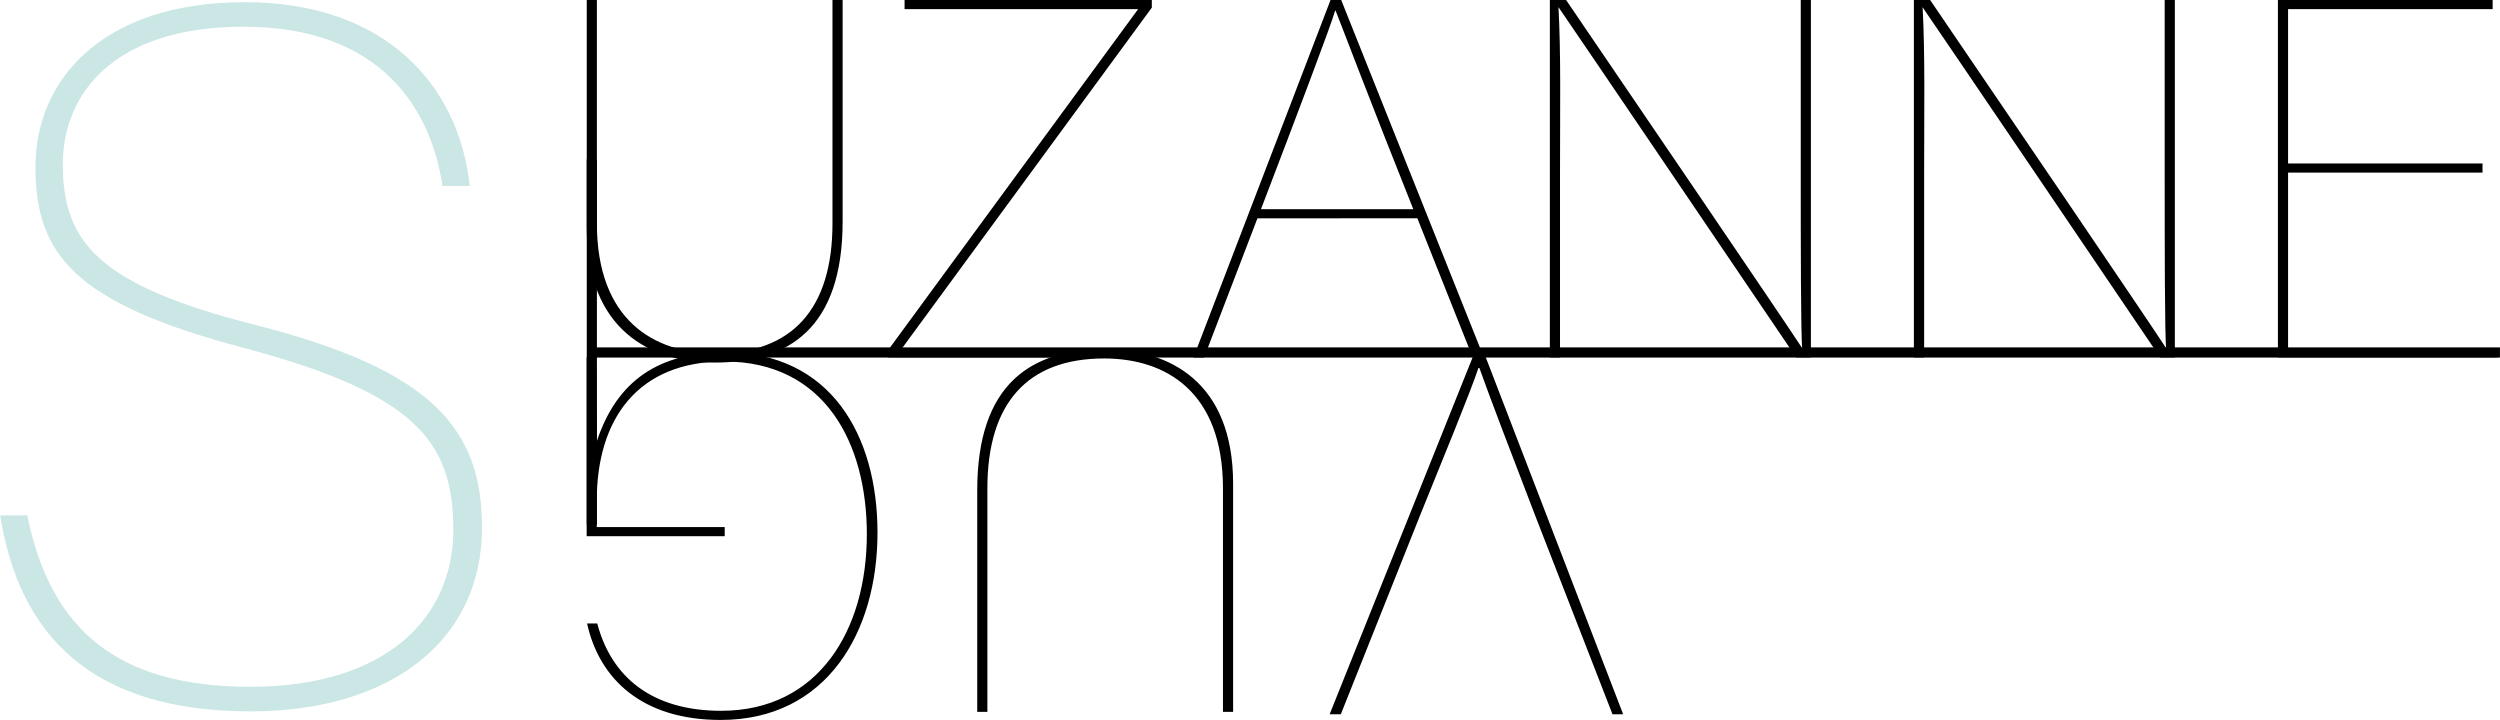
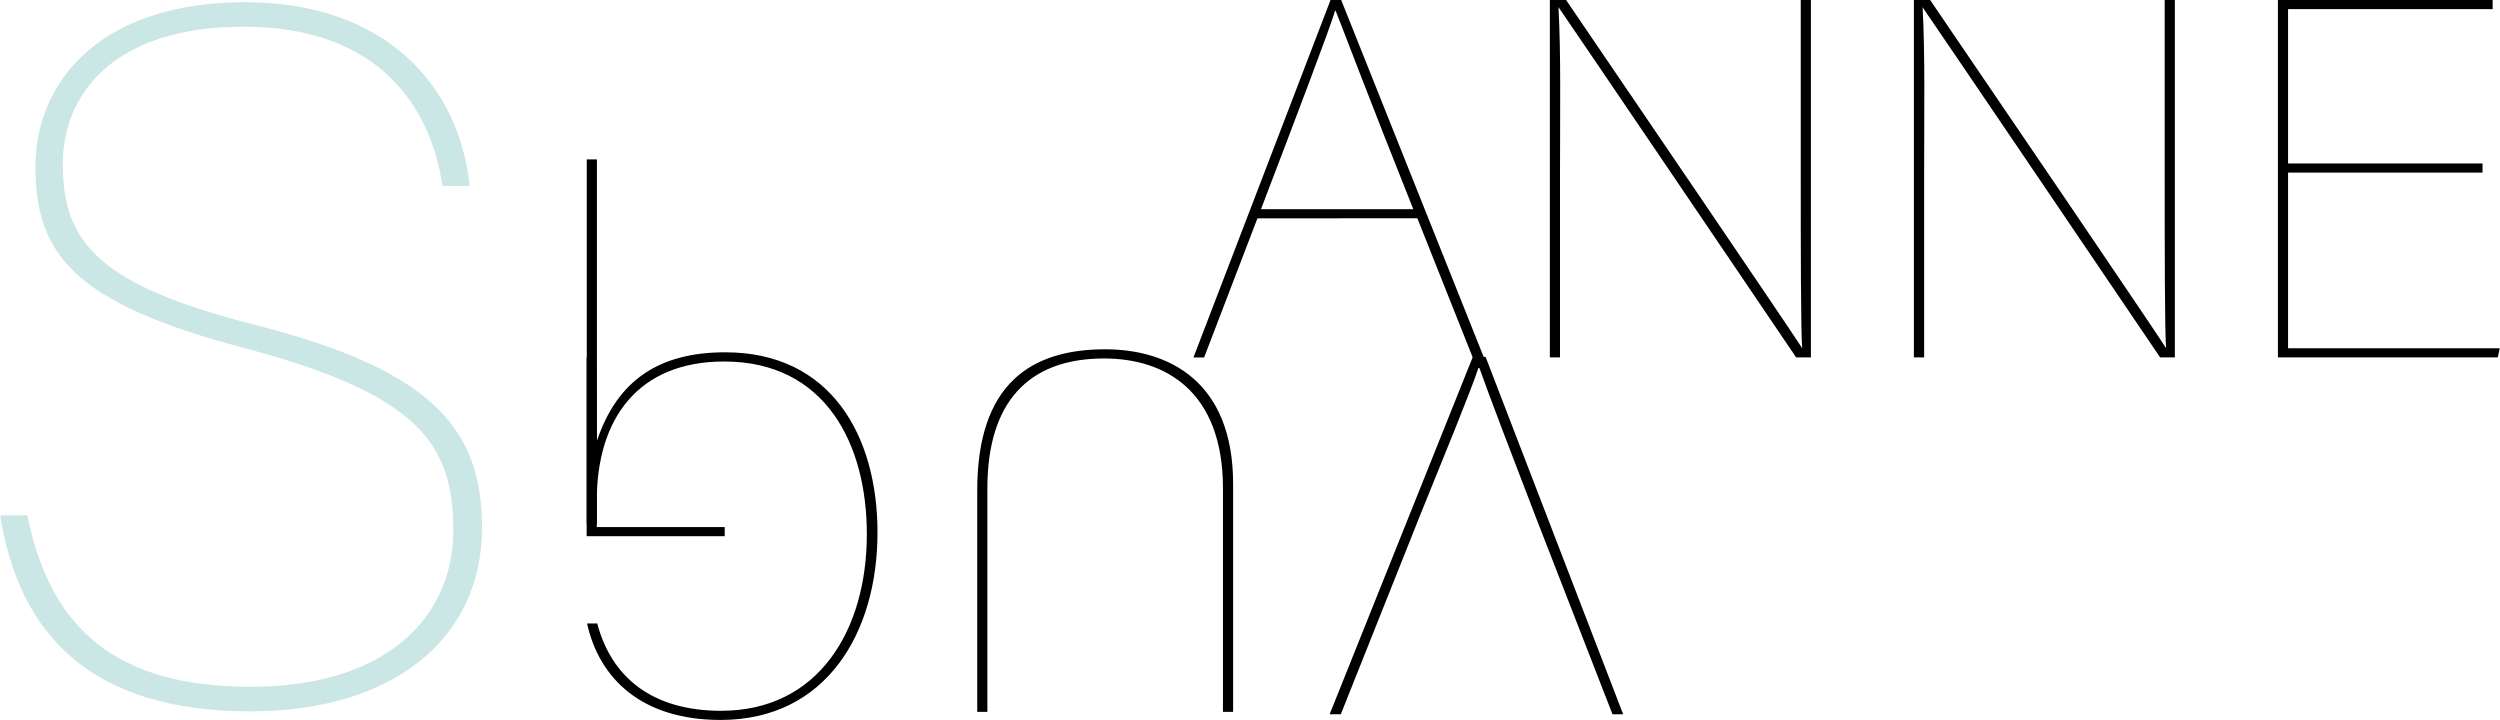
<svg xmlns="http://www.w3.org/2000/svg" id="Laag_1" data-name="Laag 1" width="45mm" height="12.958mm" viewBox="0 0 127.559 36.733">
  <defs>
    <style>
      .cls-1 {
        fill: #cae6e5;
      }
    </style>
  </defs>
  <title>logo-zwart</title>
  <path d="M75.8,18.208l7.02,18.238h-.544L78.335,26.317c-1.14-2.954-2.383-6.218-2.85-7.539h-.051c-.389,1.191-1.865,4.767-2.953,7.461L68.413,36.446h-.57l7.306-18.238Z" />
  <g>
-     <path d="M30.454,0V11.4c0,4.948,2.927,6.632,6.062,6.632,3.912,0,5.959-2.28,5.959-6.632V0h.518V11.3c0,5.467-2.772,7.2-6.528,7.2-3.239,0-6.529-1.633-6.529-6.866V0Z" />
-     <path d="M45.325,17.85,58.071.466H46.154V0H58.77V.389L46.024,17.772H59l-.129.466H45.325Z" />
    <path d="M64.159,11.14l-2.721,7.1h-.544L67.889,0h.544l7.28,18.238h-.57l-2.824-7.1Zm7.952-.467C69.806,4.9,68.511,1.451,68.148.544h-.026c-.181.673-1.969,5.389-3.782,10.129Z" />
    <path d="M79.08,18.238V0h.828c3.161,4.637,11.036,16.217,12,17.694l.052.078c-.078-.492-.078-5.674-.078-8.627V0H92.4V18.238h-.752C88.613,13.756,80.764,2.176,79.572.441L79.52.363c.13,2.435.078,5.181.078,8.523v9.352Z" />
    <path d="M97.655,18.238V0h.829c3.16,4.637,11.036,16.217,11.994,17.694l.052.078c-.078-.492-.078-5.674-.078-8.627V0h.519V18.238h-.751C107.188,13.756,99.339,2.176,98.147.441L98.1.363c.13,2.435.078,5.181.078,8.523v9.352Z" />
    <path d="M126.67,8.808h-9.922v8.964h10.8l-.1.466H116.23V0h10.957V.466H116.748V8.342h9.922Z" />
  </g>
  <path class="cls-1" d="M1.389,26.293c1.181,5.834,4.584,8.751,11.39,8.751,7.016,0,10.349-3.612,10.349-7.988,0-4.445-1.806-6.945-10.7-9.306C3.75,15.458,1.806,12.957,1.806,8.512c0-4.375,3.334-8.4,10.7-8.4,7.084,0,10.9,4.167,11.46,9.377H22.573c-.556-3.821-3.056-8.126-10.141-8.126C5.764,1.359,3.2,4.831,3.2,8.373c0,4.029,1.875,6.181,9.792,8.2,9.03,2.293,11.6,5.279,11.6,10.349,0,5.764-4.654,9.376-11.808,9.376-8.126,0-11.807-3.889-12.779-10Z" />
-   <rect x="30.196" y="17.726" width="97.363" height="0.519" />
  <path d="M29.932,18.235H30.4c.026.518.026,1.218.052,4.275C31.486,19.4,33.636,17.976,37,17.976c5.389,0,7.772,4.249,7.772,9.2,0,5.078-2.591,9.56-8.005,9.56-4.016,0-6.192-2.1-6.814-4.923h.519c.725,2.746,2.8,4.456,6.321,4.456,4.974,0,7.435-4.119,7.435-9.015,0-4.612-2.124-8.808-7.28-8.808-4.4,0-6.5,2.927-6.5,7.1v1.347h6.528v.467H29.932Z" />
  <rect x="29.937" y="8.134" width="0.518" height="18.635" />
  <path d="M62.4,36.323v-11.4c0-4.948-2.928-6.632-6.062-6.632-3.912,0-5.959,2.279-5.959,6.632v11.4h-.518v-11.3c0-5.466,2.772-7.2,6.528-7.2,3.239,0,6.529,1.633,6.529,6.866V36.323Z" />
</svg>